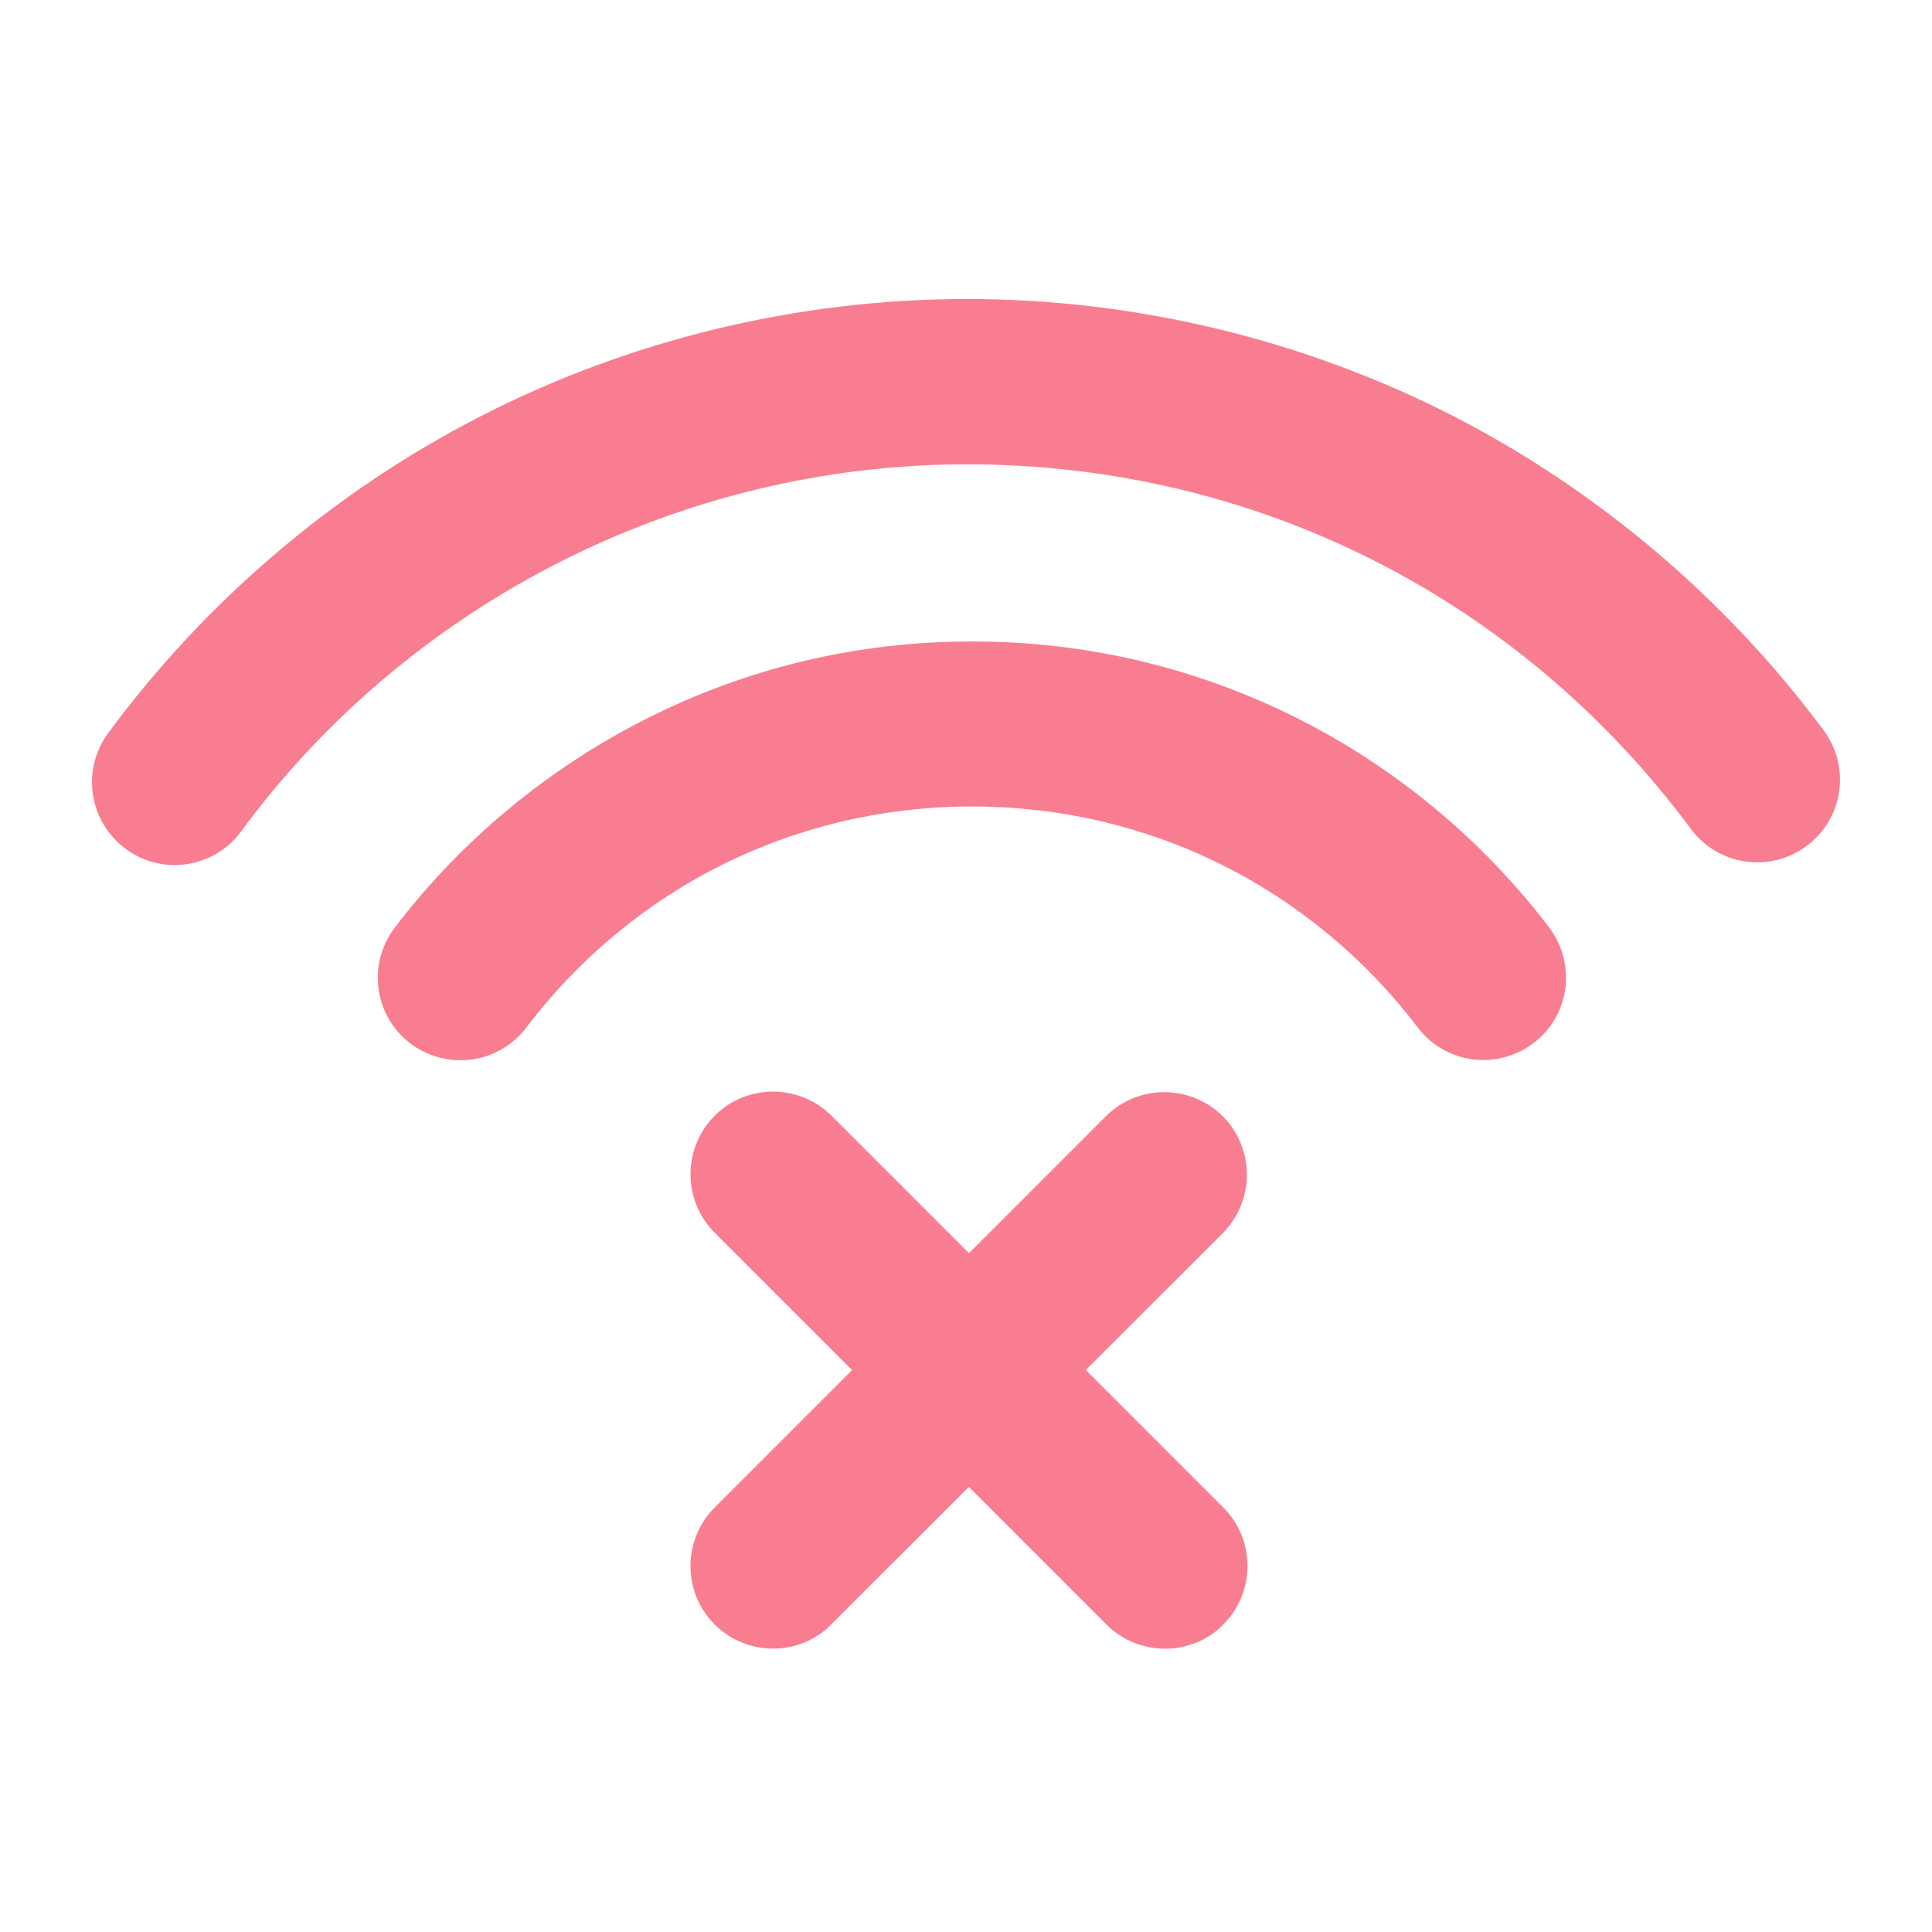
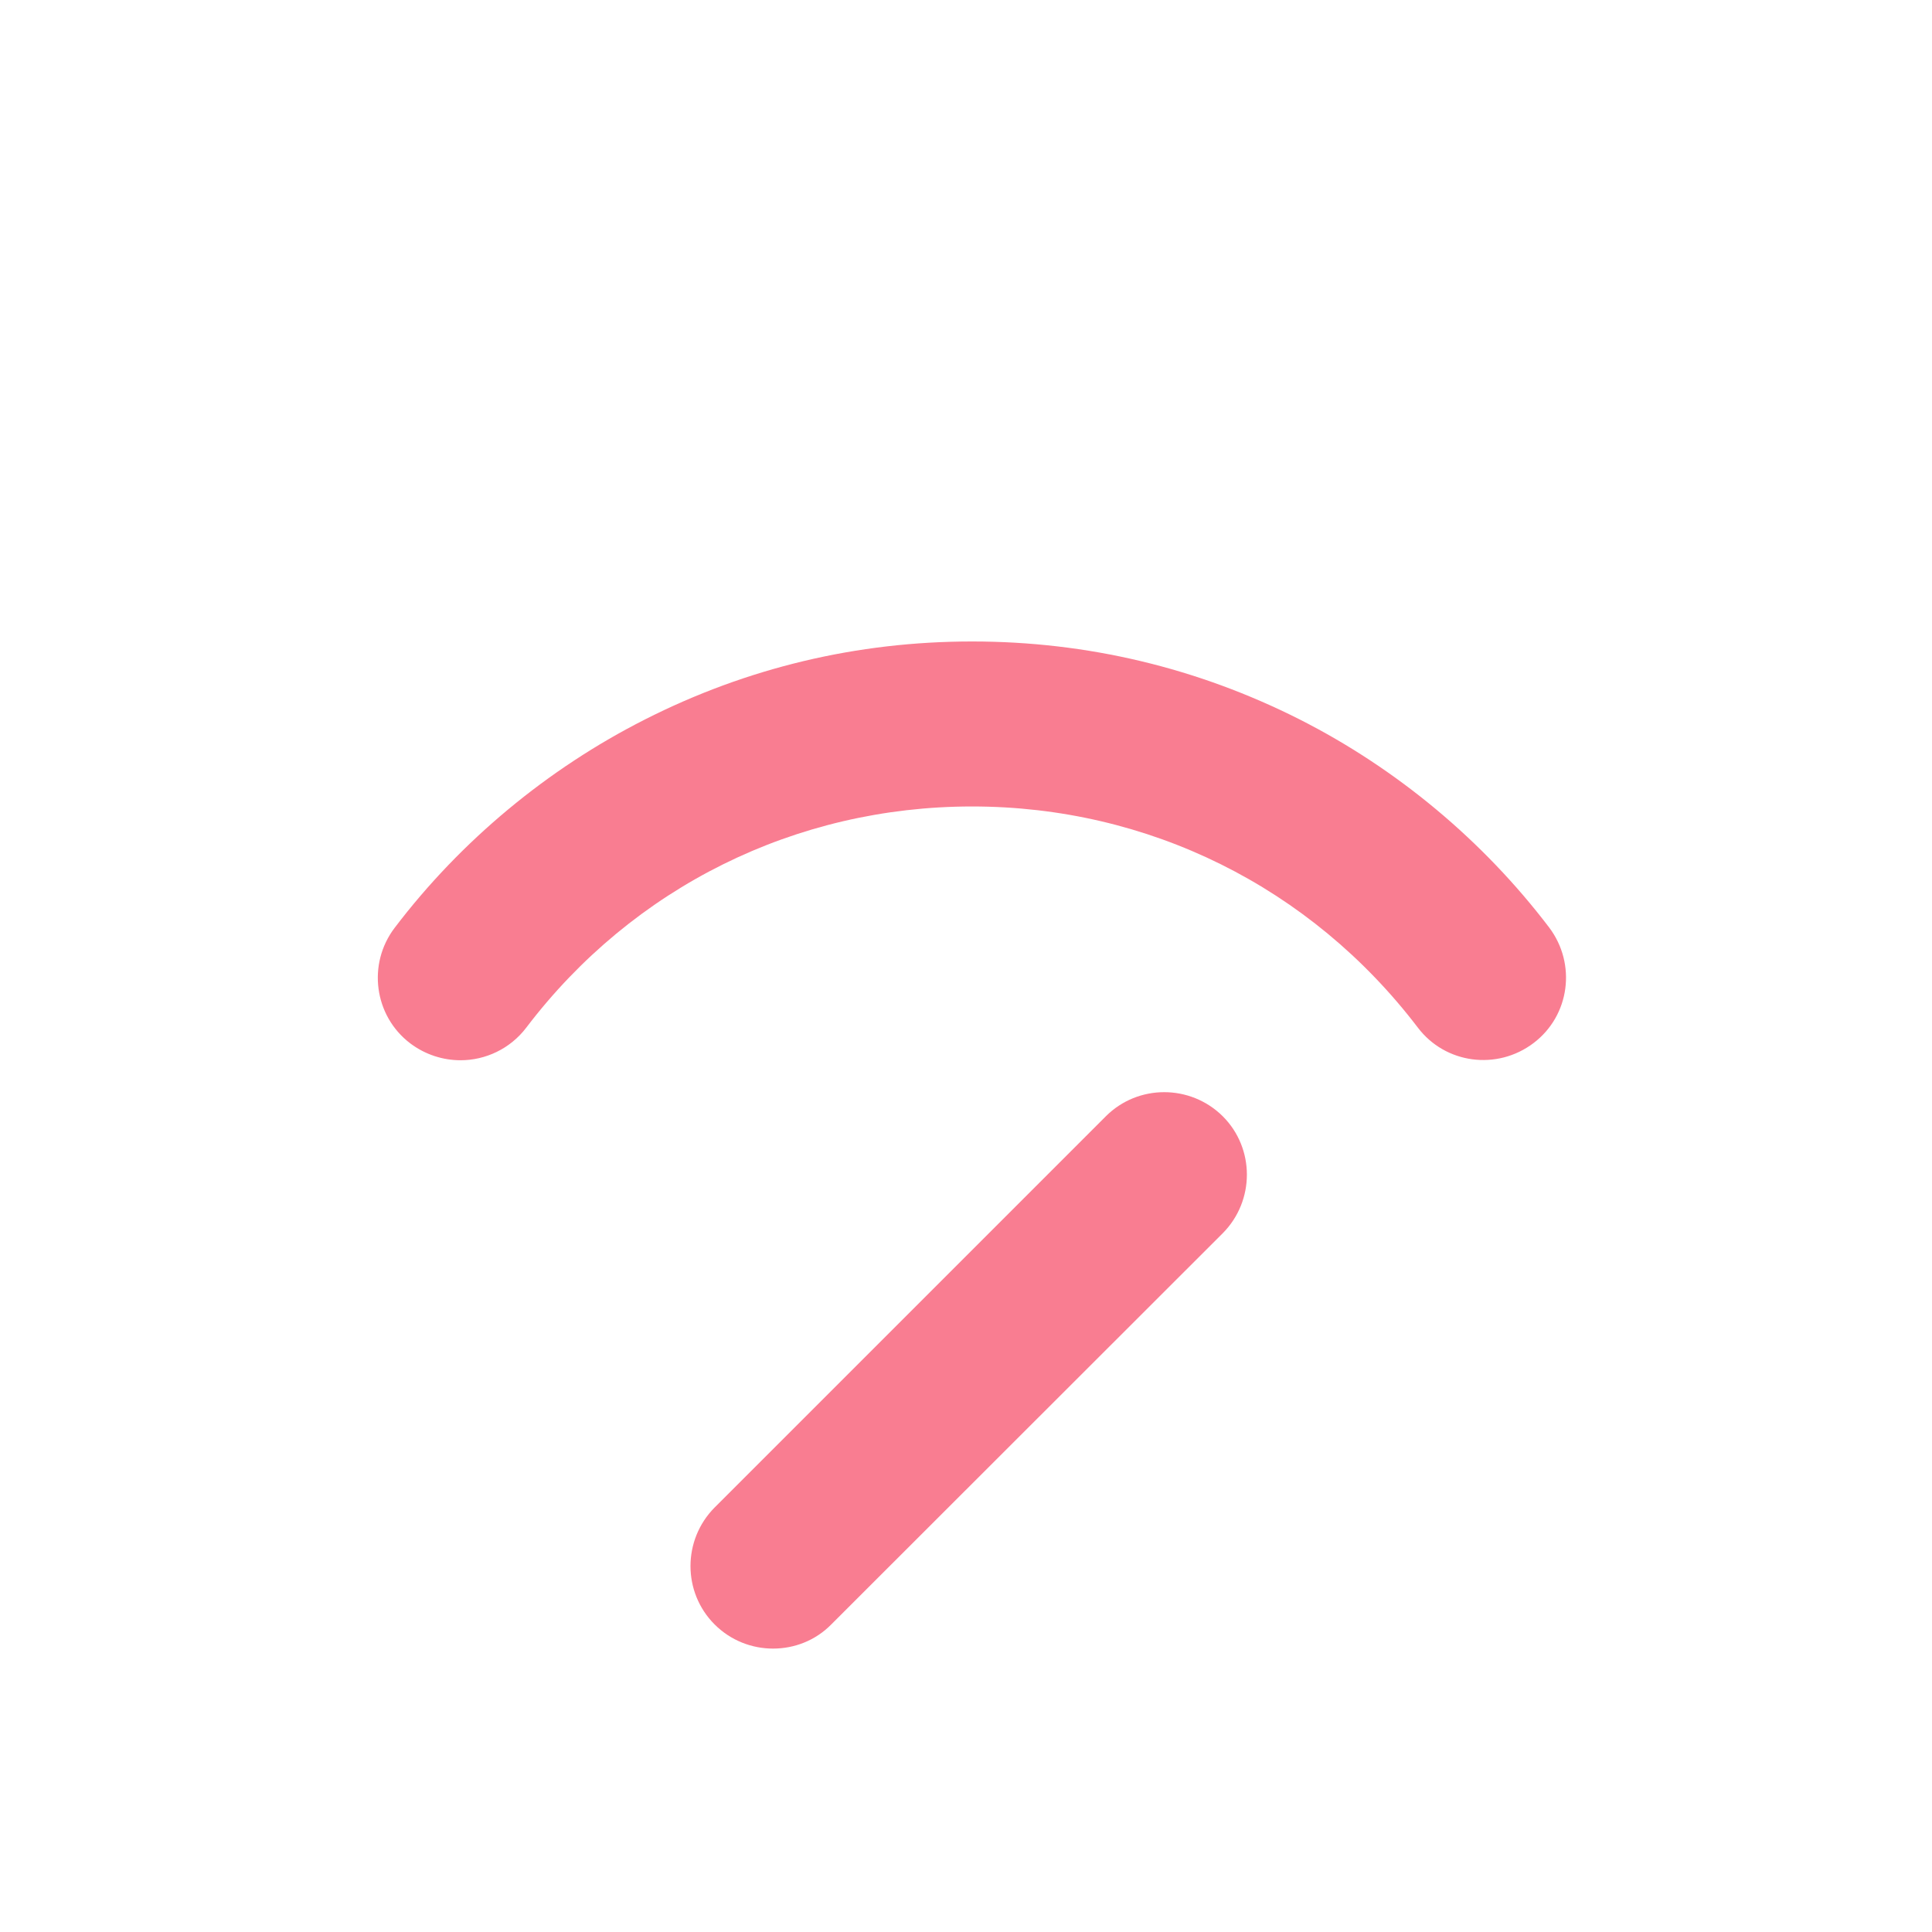
<svg xmlns="http://www.w3.org/2000/svg" width="42" height="42" viewBox="0 0 42 42" fill="none">
-   <path d="M3.796 18.805C3.424 18.805 3.051 18.691 2.732 18.452C1.933 17.866 1.76 16.735 2.352 15.936C4.462 13.075 7.244 10.699 10.398 9.075C13.659 7.392 17.332 6.5 21.019 6.5C24.699 6.5 28.359 7.385 31.613 9.055C34.754 10.672 37.536 13.035 39.645 15.877C40.238 16.675 40.071 17.8 39.273 18.392C38.474 18.984 37.349 18.818 36.757 18.019C33.017 12.982 27.281 10.094 21.019 10.094C14.823 10.094 8.927 13.075 5.247 18.066C4.894 18.552 4.349 18.805 3.796 18.805ZM25.324 35.841C24.865 35.841 24.406 35.668 24.053 35.315L15.535 26.797C14.837 26.098 14.837 24.96 15.535 24.255C16.234 23.556 17.372 23.556 18.077 24.255L26.595 32.773C27.294 33.471 27.294 34.609 26.595 35.315C26.249 35.668 25.79 35.841 25.324 35.841Z" fill="#F97D91" />
  <path d="M16.806 35.839C16.347 35.839 15.888 35.666 15.535 35.314C14.836 34.615 14.836 33.477 15.535 32.772L24.04 24.267C24.739 23.568 25.877 23.568 26.582 24.267C27.281 24.965 27.281 26.104 26.582 26.809L18.071 35.314C17.725 35.666 17.265 35.839 16.806 35.839ZM10.012 23.049C9.633 23.049 9.247 22.929 8.92 22.683C8.129 22.084 7.982 20.953 8.581 20.168C10.018 18.277 11.902 16.714 14.018 15.642C16.234 14.518 18.63 13.945 21.132 13.945C23.634 13.945 26.03 14.518 28.246 15.636C30.362 16.707 32.239 18.271 33.676 20.161C34.275 20.953 34.129 22.077 33.337 22.676C32.545 23.275 31.42 23.129 30.821 22.337C28.492 19.282 24.965 17.532 21.132 17.532C17.299 17.532 13.765 19.282 11.443 22.337C11.09 22.803 10.551 23.049 10.012 23.049Z" fill="#F97D91" />
</svg>